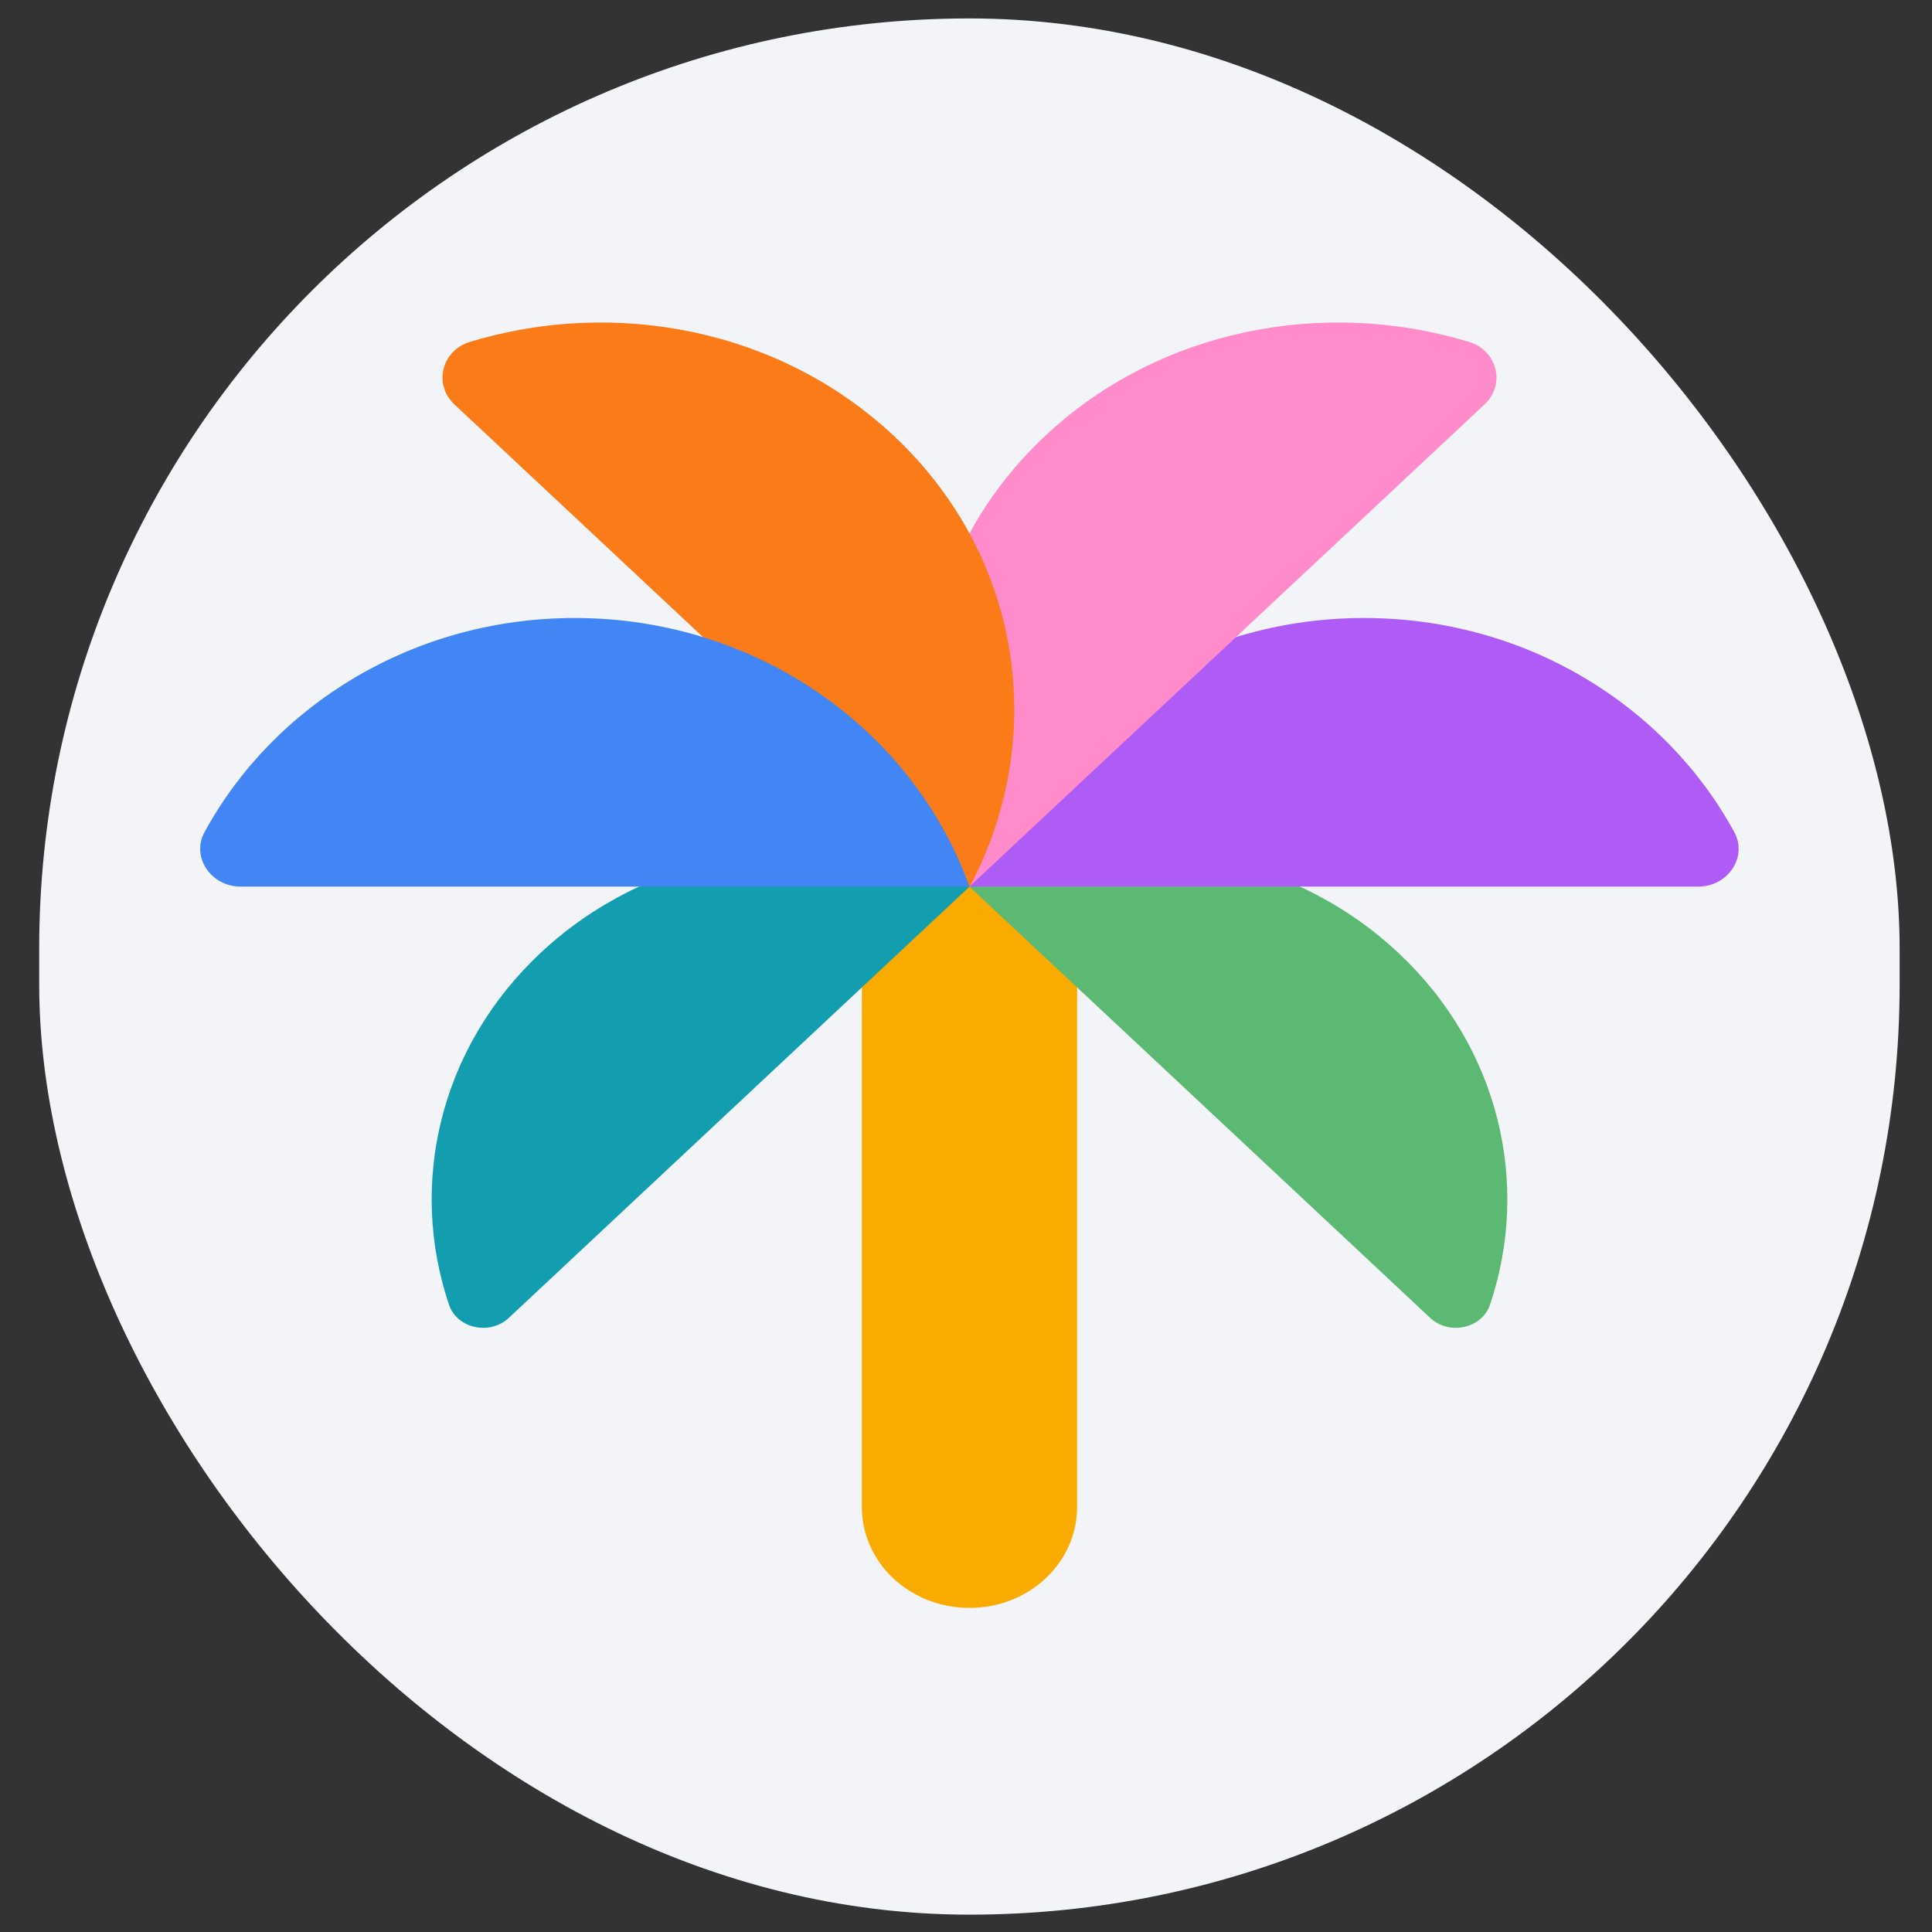
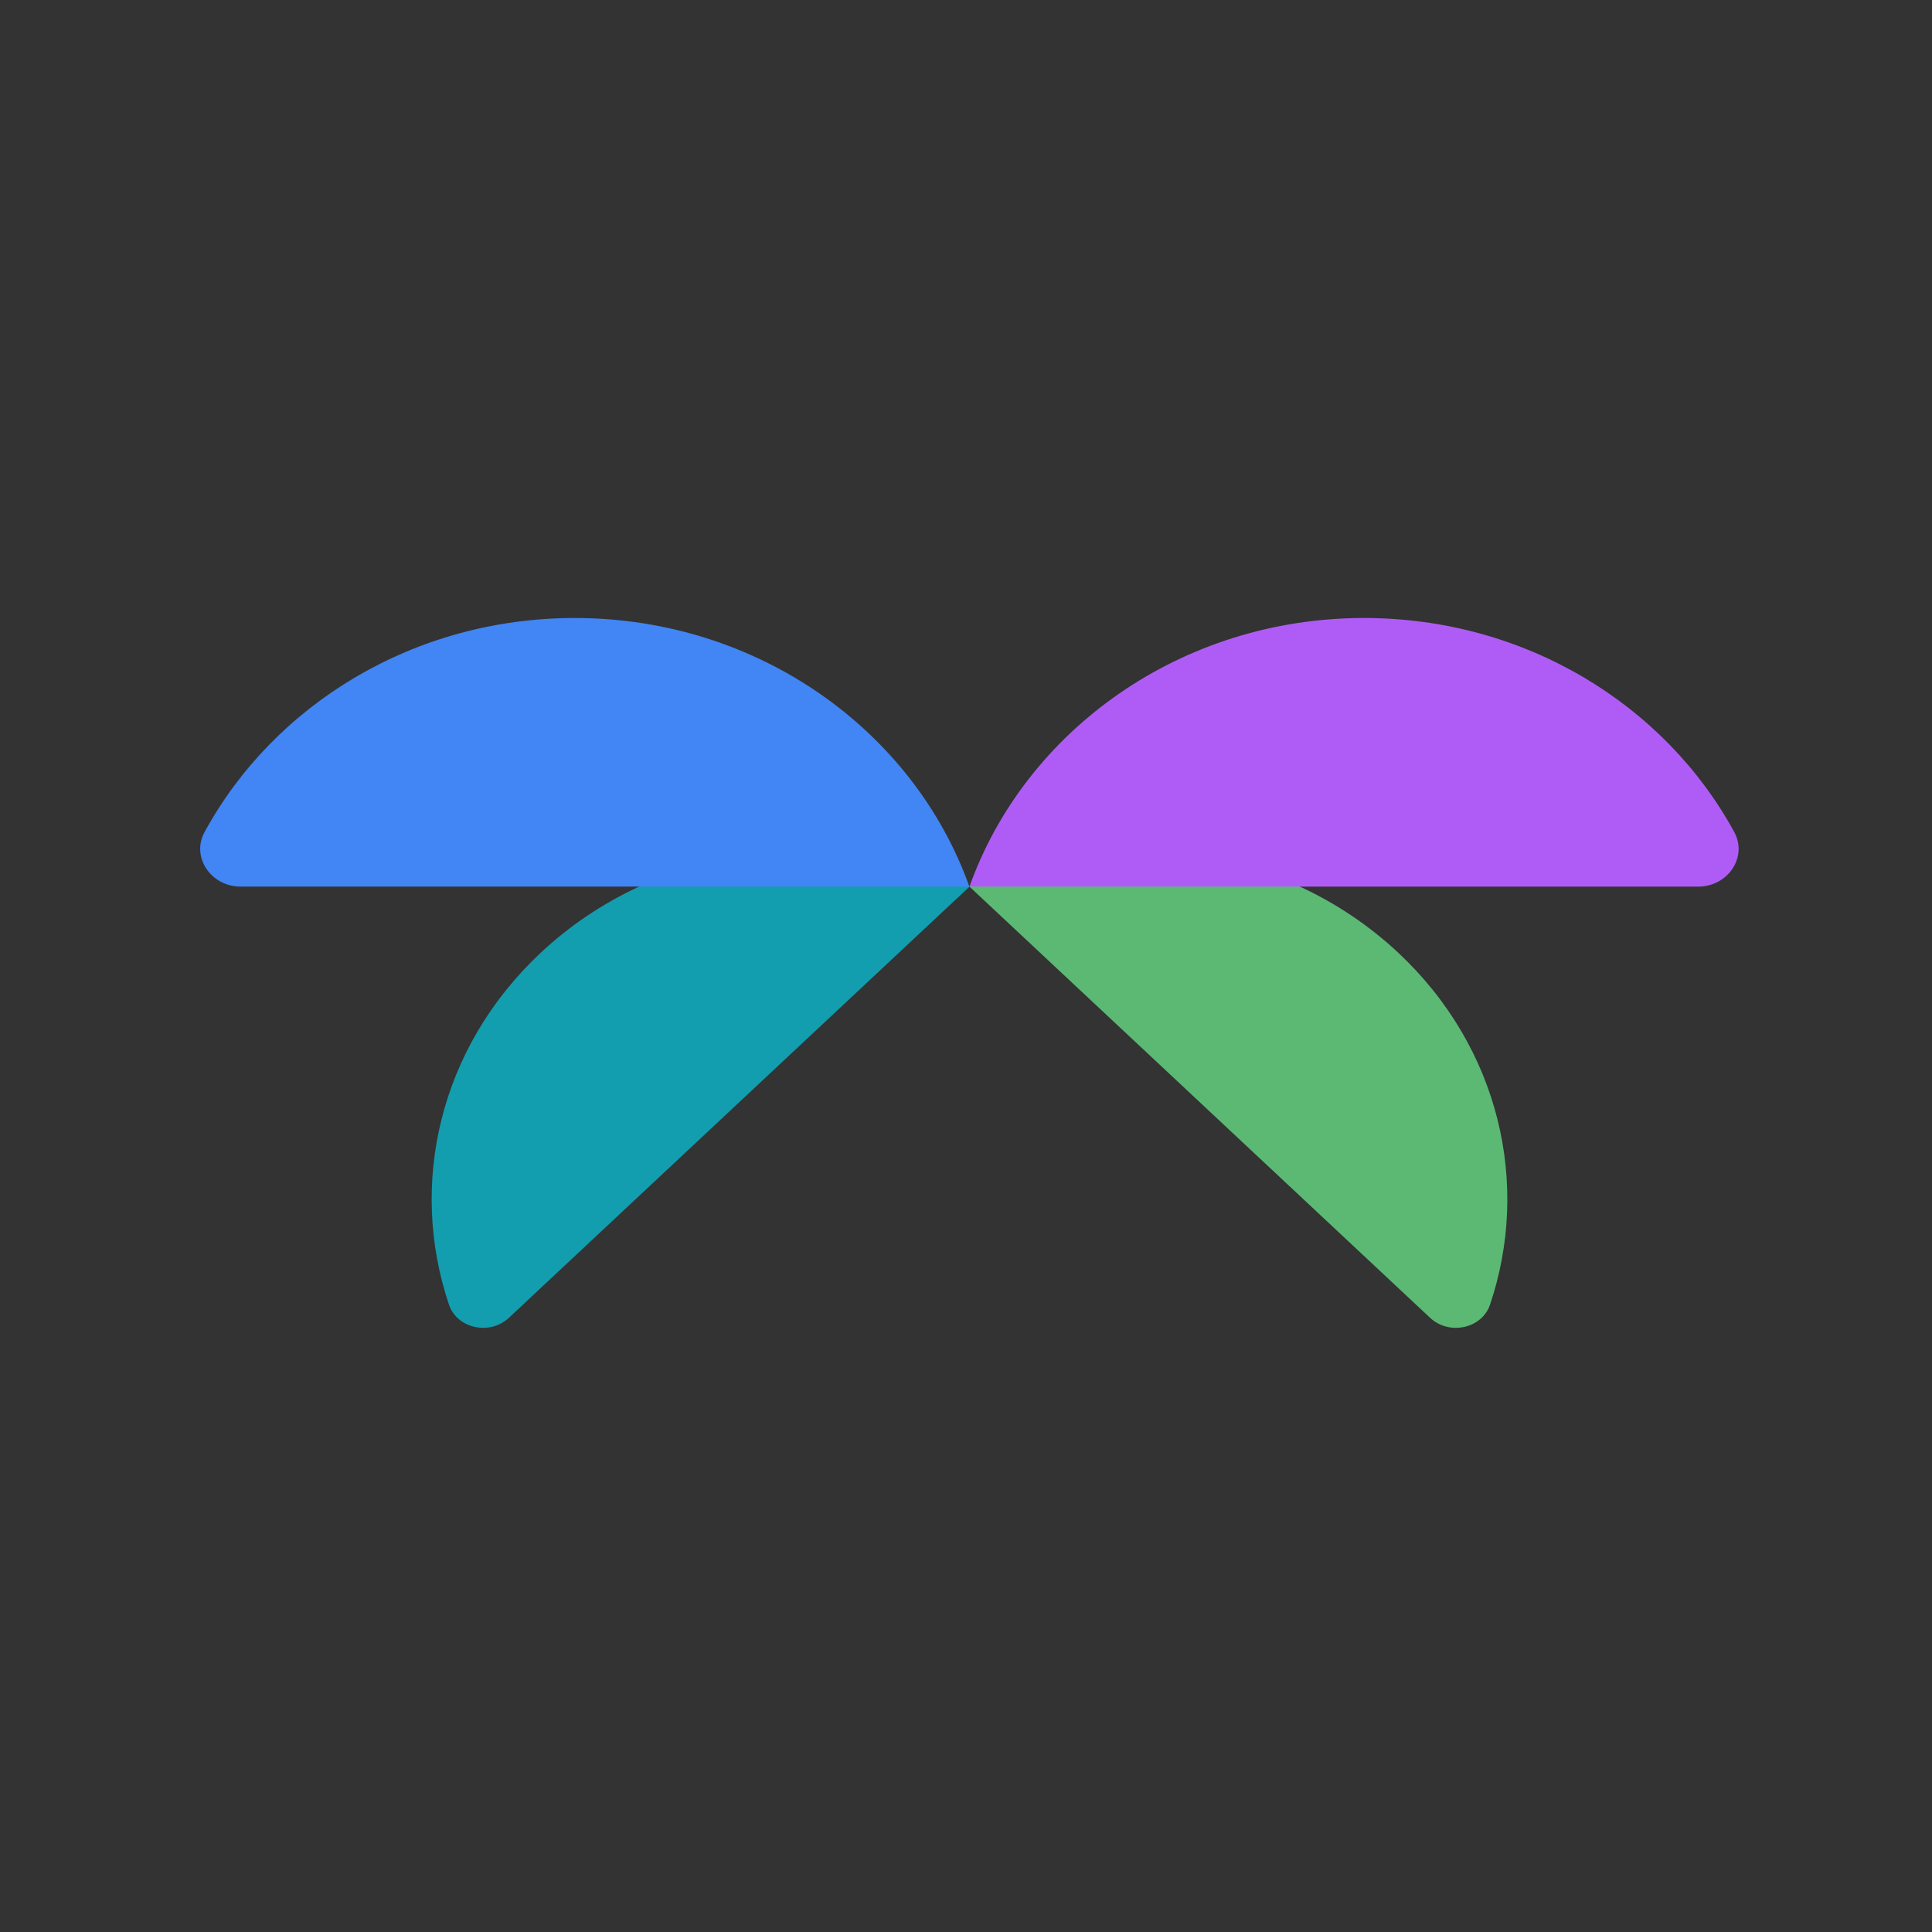
<svg xmlns="http://www.w3.org/2000/svg" width="48" height="48" viewBox="0 0 48 48" fill="none">
  <rect x="0" y="0" width="48" height="48" fill="#333333" stroke="none" />
-   <rect x="0.974" y="0.458" width="46.222" height="47.111" rx="23.111" fill="#F2F4F7" />
  <g clip-path="url(#clip0_2715_37)">
-     <path d="M24.087 39.948C25.564 39.948 26.76 38.828 26.76 37.445V15.755H21.413V37.445C21.413 38.828 22.609 39.948 24.087 39.948Z" fill="#F9AB00" />
    <path d="M34.739 23.67C31.856 20.973 27.549 20.427 24.086 22.028L35.532 32.742C36.005 33.184 36.818 33.009 37.019 32.415C38.026 29.43 37.266 26.037 34.739 23.67Z" fill="#5BB974" />
    <path d="M13.435 23.67C16.318 20.973 20.625 20.427 24.088 22.028L12.642 32.742C12.169 33.184 11.356 33.009 11.155 32.415C10.148 29.43 10.908 26.037 13.435 23.67Z" fill="#129EAF" />
    <path d="M33.89 15.354C29.336 15.354 25.47 18.149 24.086 22.028H42.188C42.93 22.028 43.425 21.294 43.088 20.674C41.368 17.515 37.897 15.354 33.89 15.354Z" fill="#AF5CF7" />
-     <path d="M25.974 10.822C22.753 13.837 22.131 18.369 24.083 22.029L36.884 10.048C37.41 9.556 37.205 8.709 36.498 8.494C32.893 7.399 28.807 8.171 25.974 10.822Z" fill="#FF8BCB" />
-     <path d="M22.199 10.822C25.421 13.837 26.043 18.369 24.091 22.029L11.29 10.048C10.764 9.556 10.969 8.709 11.675 8.494C15.281 7.399 19.367 8.171 22.199 10.822Z" fill="#FA7B17" />
    <path d="M14.28 15.354C18.834 15.354 22.7 18.149 24.084 22.028H5.982C5.24 22.028 4.745 21.294 5.081 20.674C6.802 17.515 10.273 15.354 14.28 15.354Z" fill="#4285F4" />
  </g>
  <defs>
    <clipPath id="clip0_2715_37">
      <rect width="38.222" height="32" fill="white" transform="translate(4.974 8.013)" />
    </clipPath>
  </defs>
</svg>